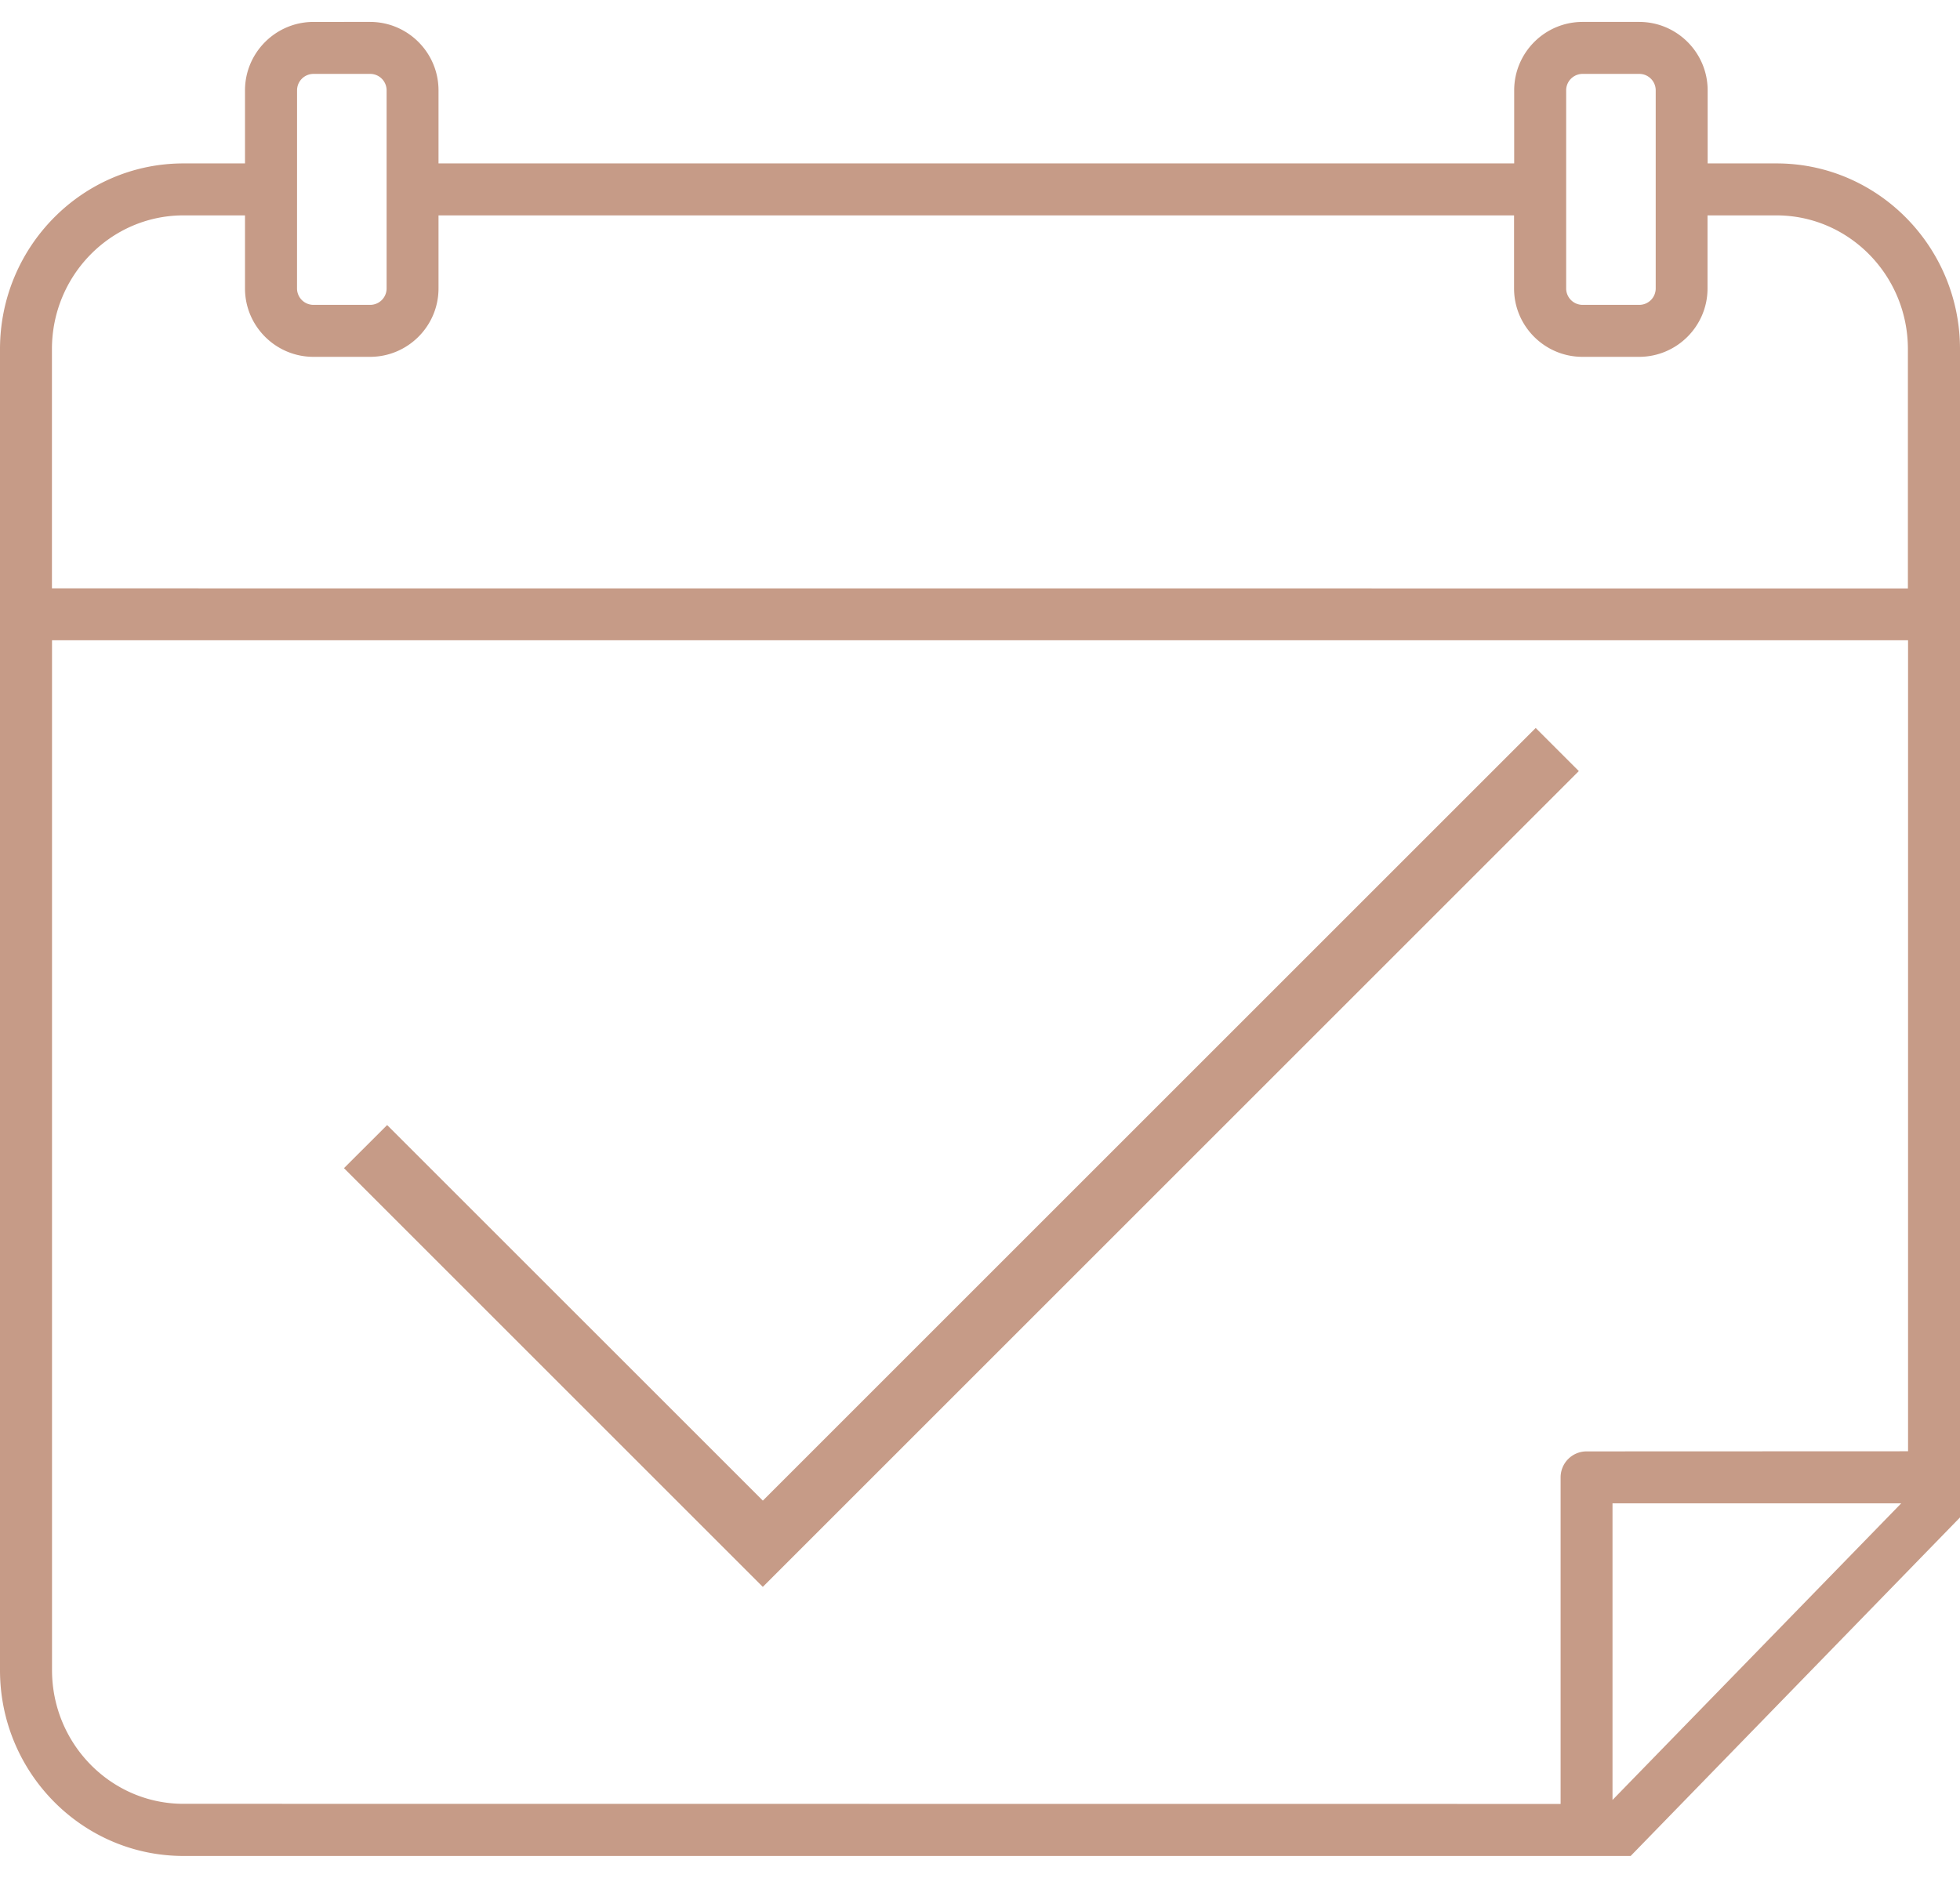
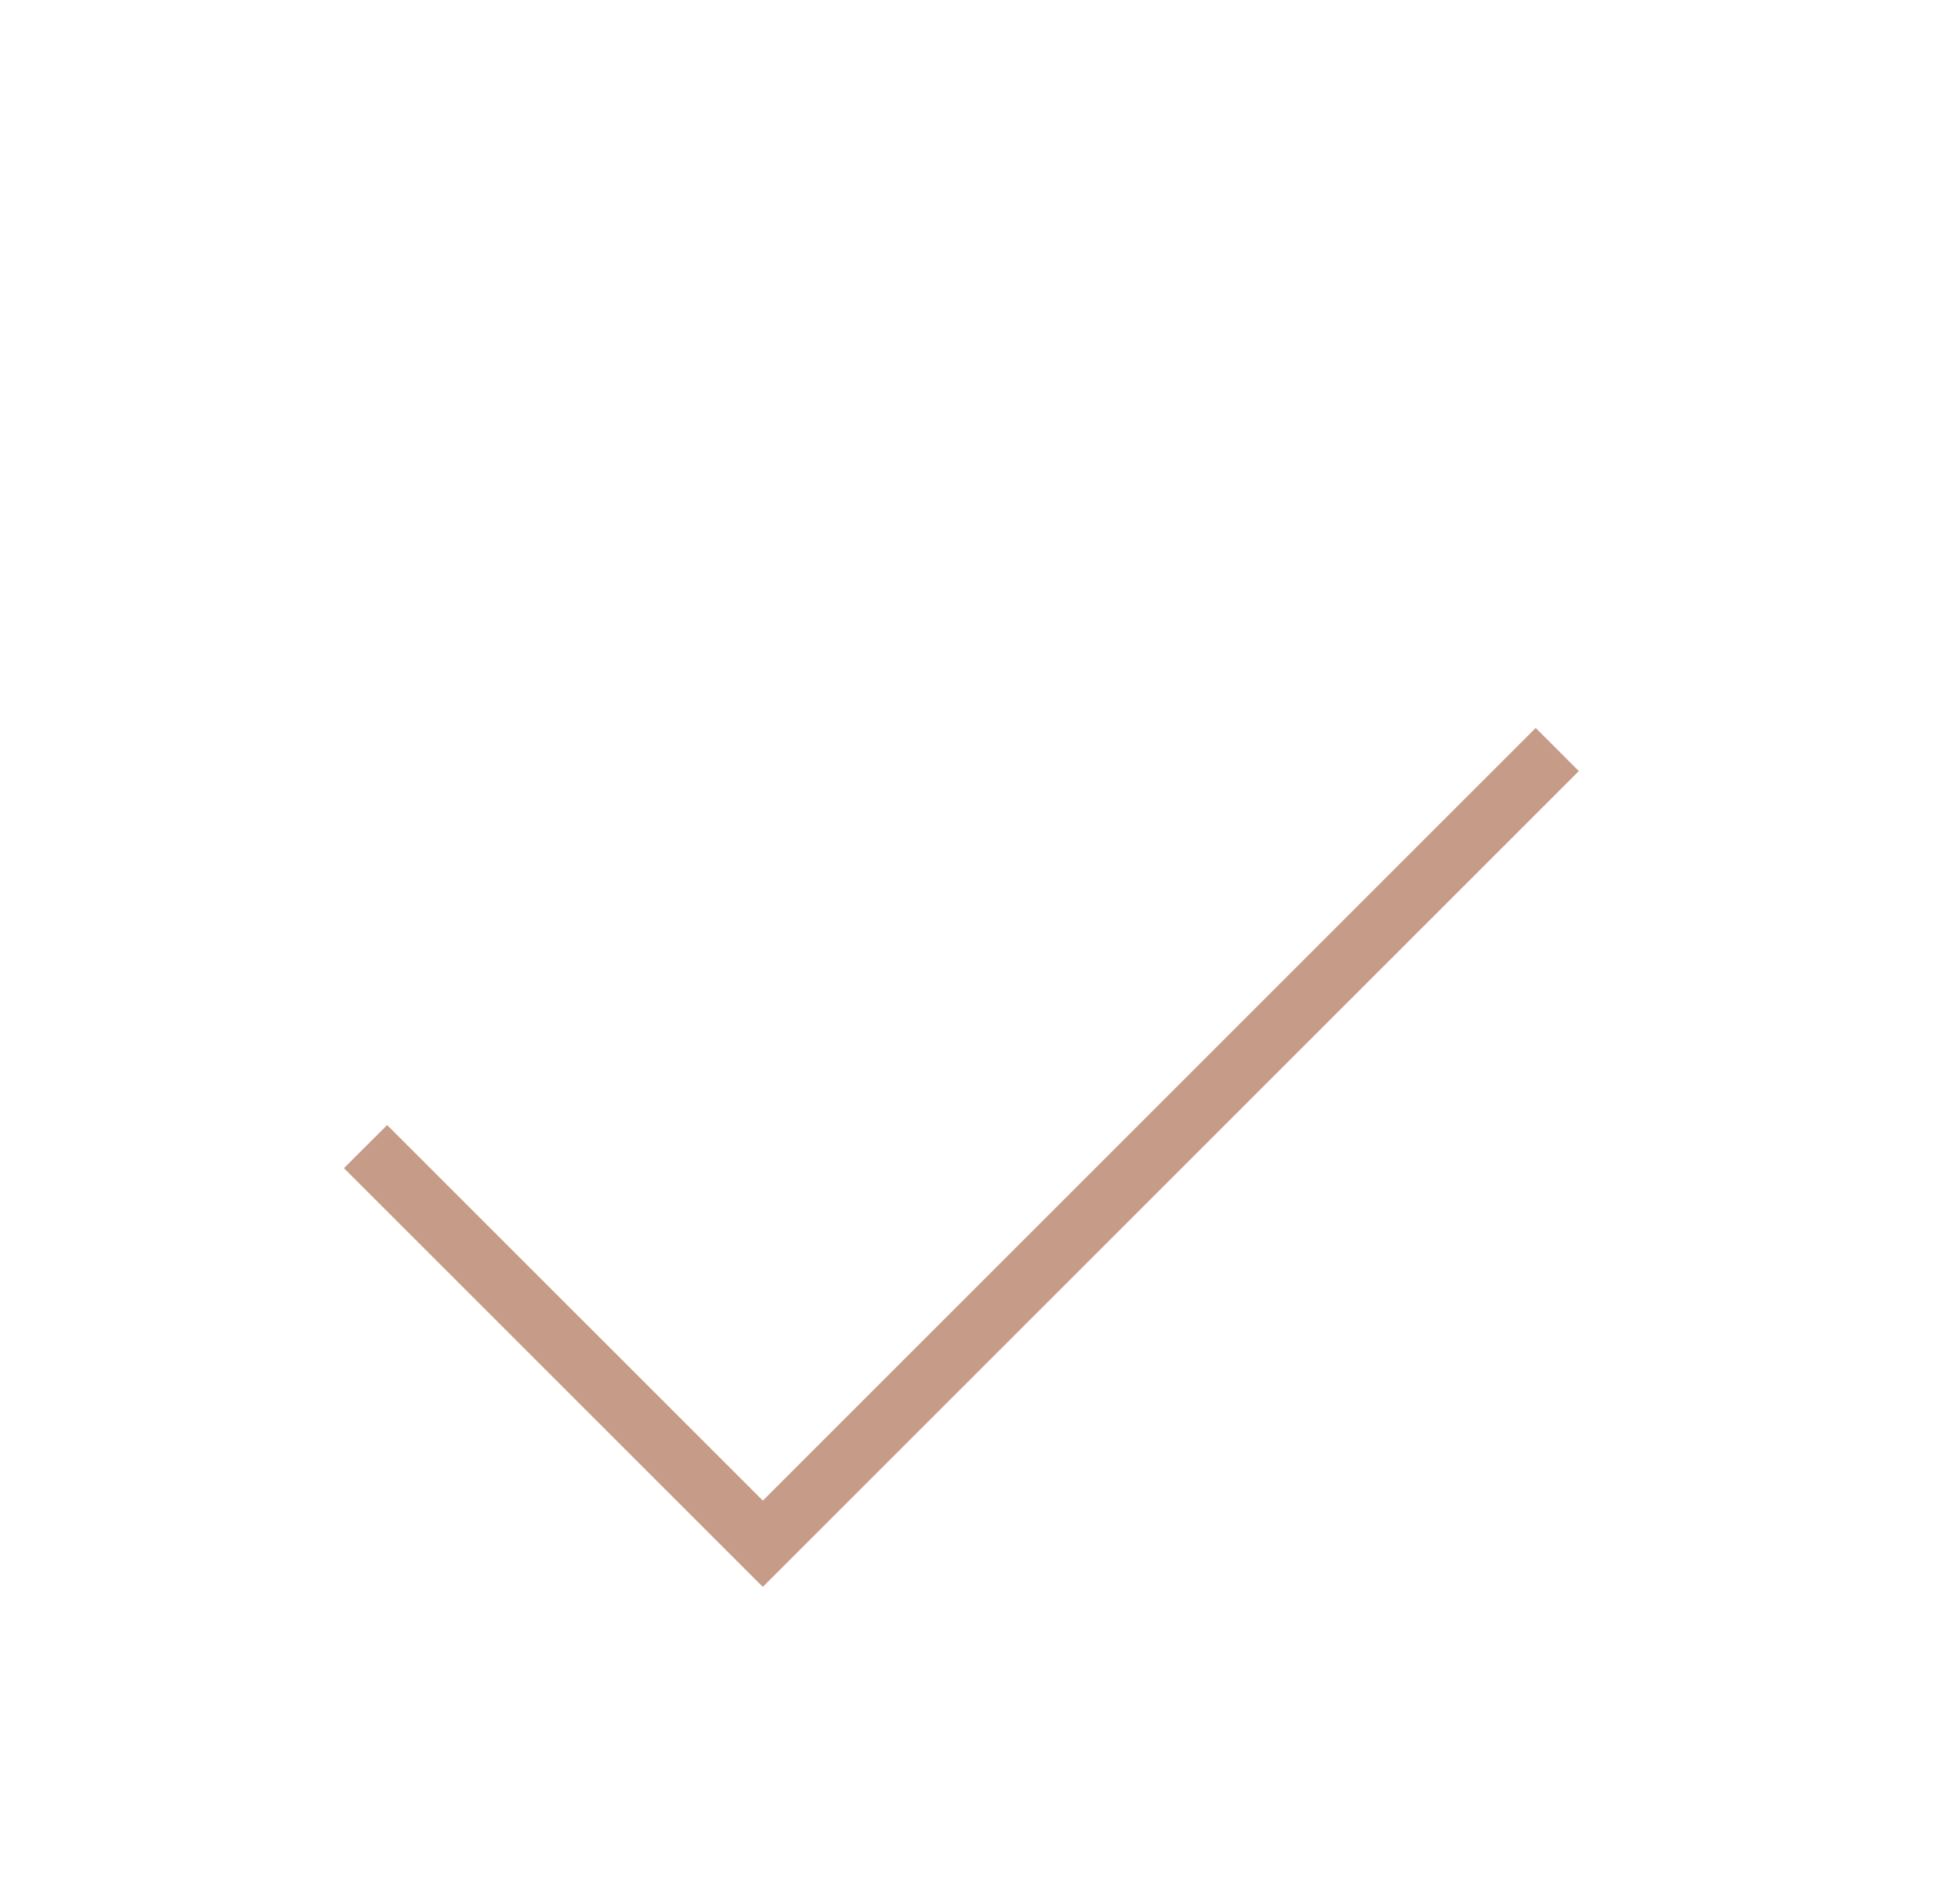
<svg xmlns="http://www.w3.org/2000/svg" width="48" height="46" viewBox="0 0 48 46">
  <g>
    <g>
      <g>
-         <path fill="#c69b87" d="M39.49 44.092v-7.266h7.07zM1.274 40.91V15.684h45.454V35.55l-7.873.003a.636.636 0 0 0-.636.636v8l-33.726-.003c-1.775 0-3.219-1.469-3.219-3.276zm3.22-35.634H6v1.79c0 .924.753 1.675 1.676 1.675h1.387c.925 0 1.676-.753 1.676-1.675v-1.79h26.34v1.79c0 .924.752 1.675 1.675 1.675h1.387c.925 0 1.676-.753 1.676-1.675v-1.79h1.688c1.775 0 3.219 1.469 3.219 3.276v5.862l-45.452-.002v-5.86c0-1.807 1.444-3.276 3.22-3.276zm2.781-3.063c0-.224.182-.403.403-.403h1.387c.224 0 .403.182.403.403v4.853a.403.403 0 0 1-.403.402H7.677a.403.403 0 0 1-.403-.402zm31.08 0c0-.224.182-.403.403-.403h1.387c.224 0 .403.182.403.403v4.853a.403.403 0 0 1-.403.402h-1.387a.403.403 0 0 1-.403-.402zm5.154 1.79H41.82v-1.79c0-.925-.753-1.676-1.676-1.676h-1.387c-.925 0-1.675.754-1.675 1.676v1.79H10.739v-1.79c0-.925-.753-1.676-1.675-1.676H7.677C6.752.537 6 1.291 6 2.213v1.79H4.492C2.016 4.003 0 6.043 0 8.553v32.36c0 2.508 2.014 4.55 4.492 4.55h35.443L48 37.171V8.552c0-2.508-2.016-4.549-4.492-4.549z" />
-       </g>
+         </g>
      <g>
        <path fill="#c69b87" d="M37.609 17.832L18.682 36.759l-9.201-9.2-1.057 1.056 10.257 10.257 19.984-19.984z" />
      </g>
    </g>
  </g>
</svg>